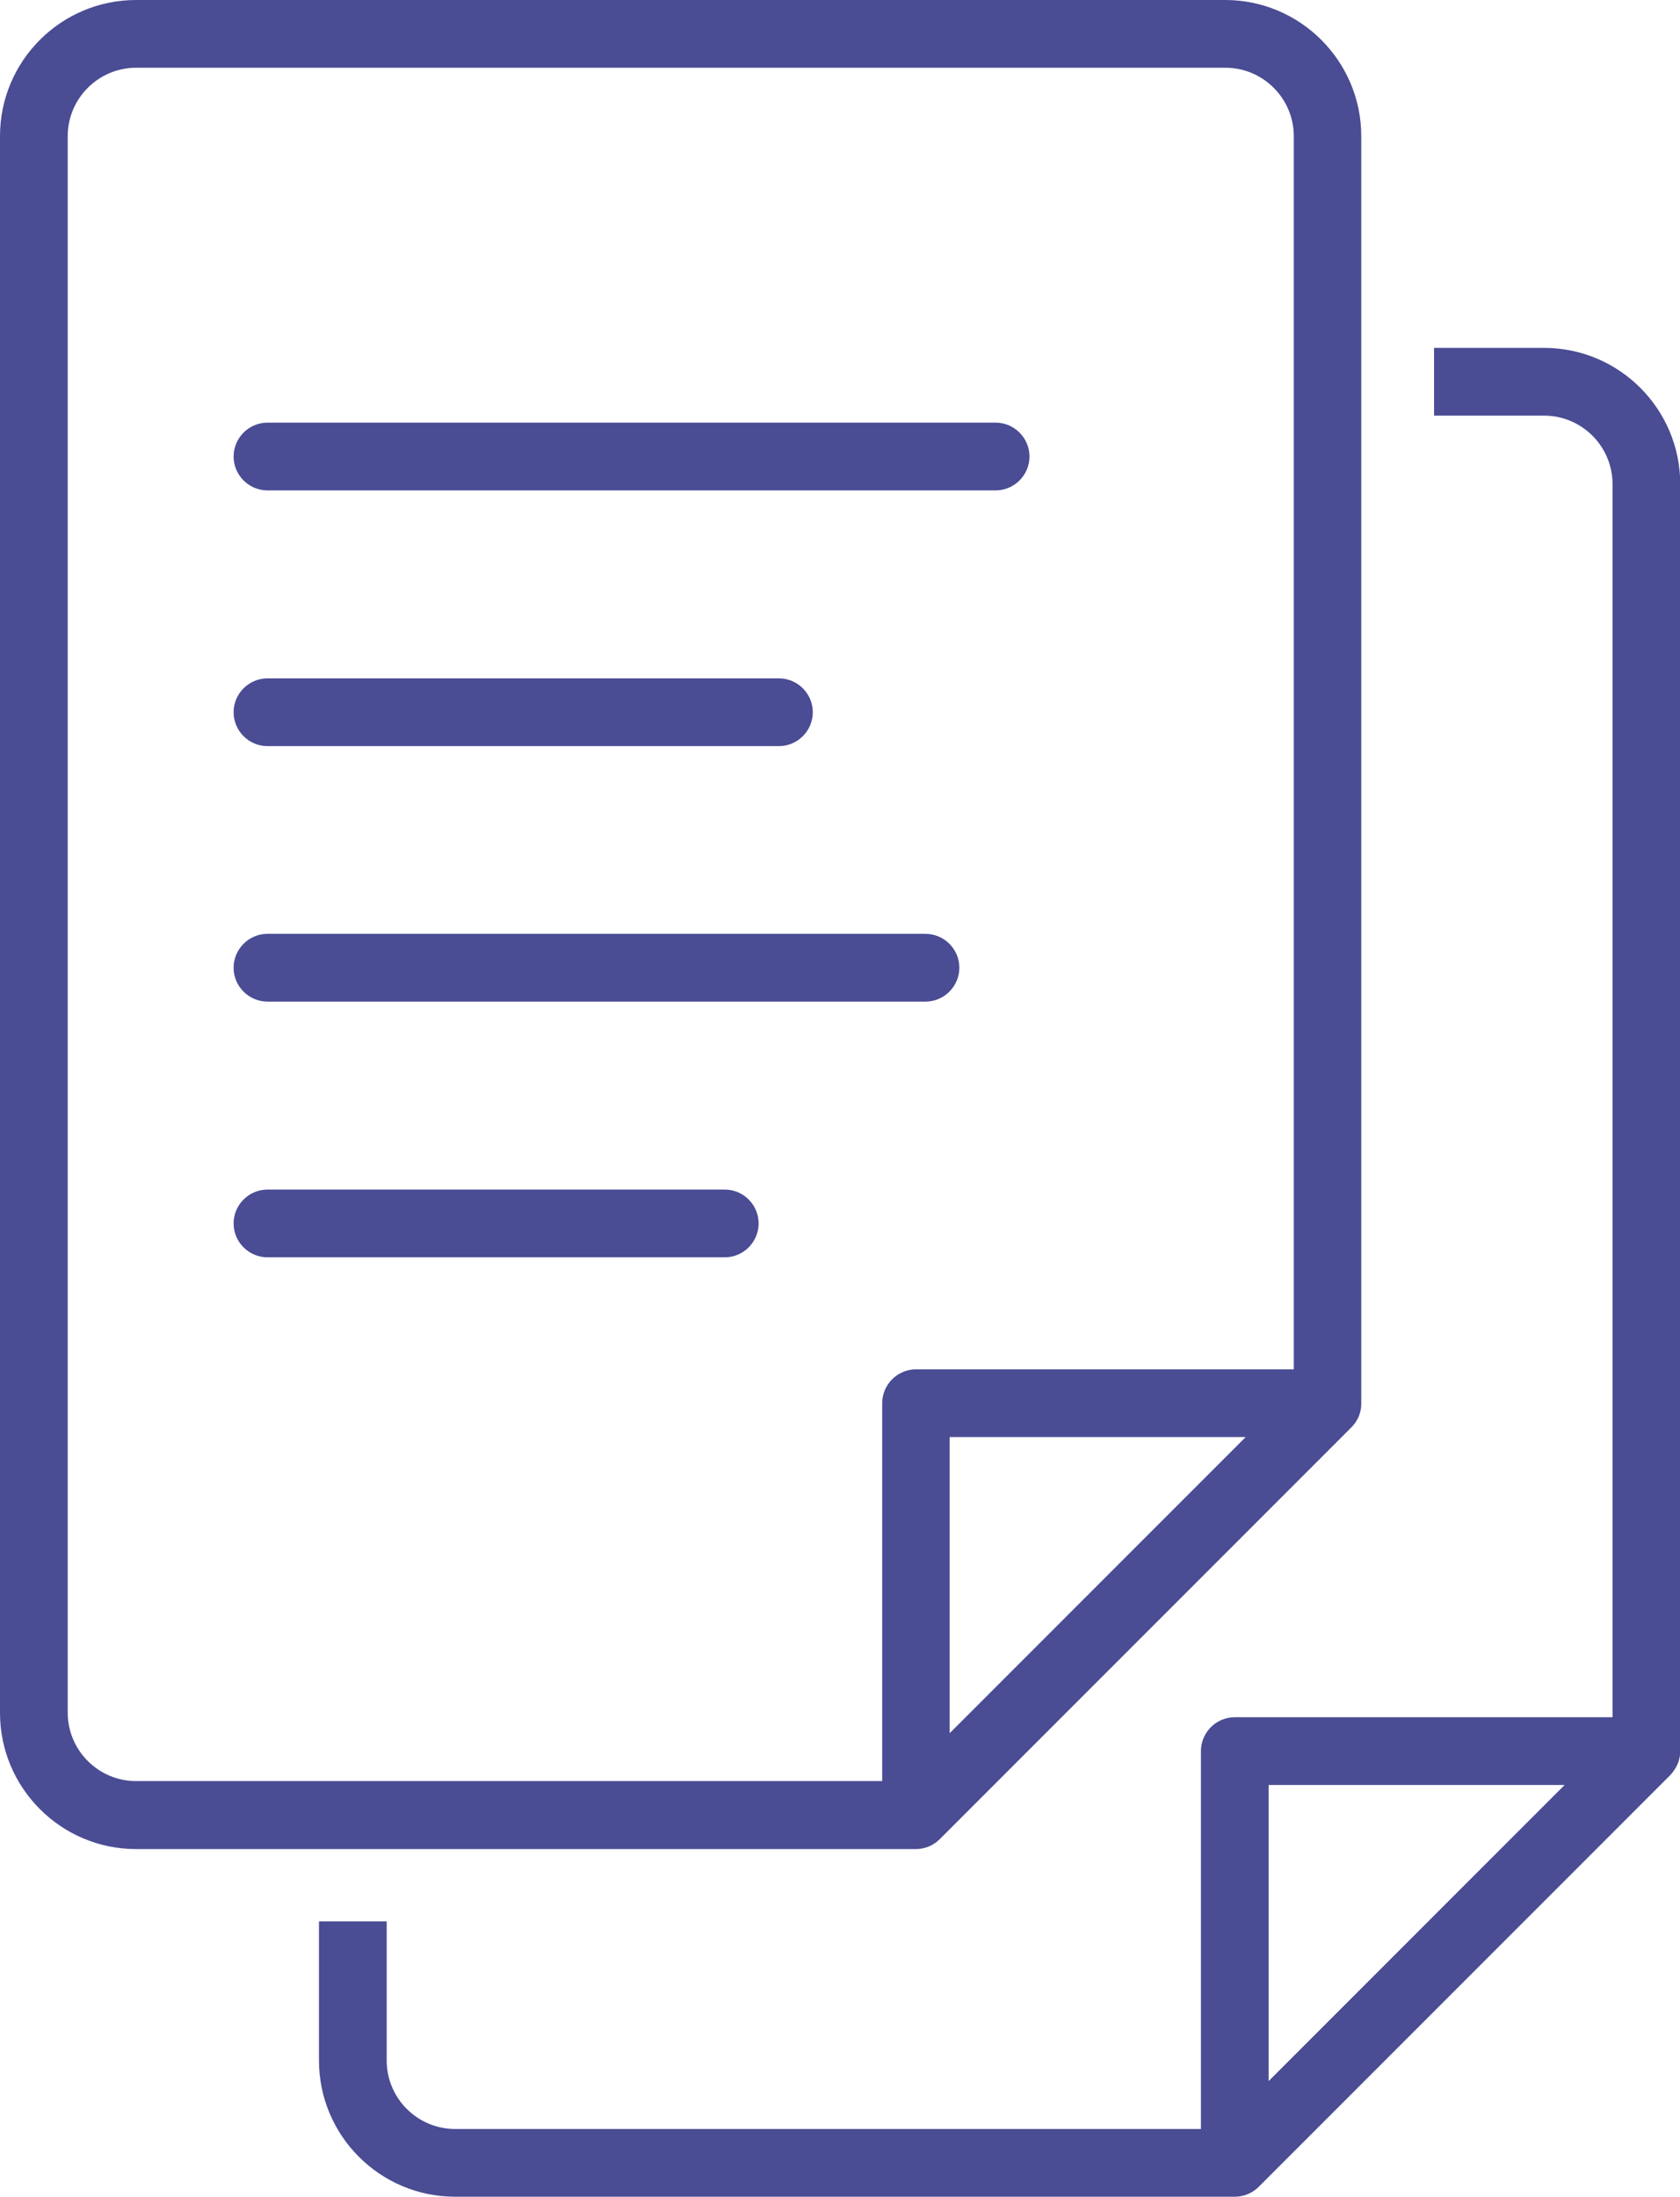
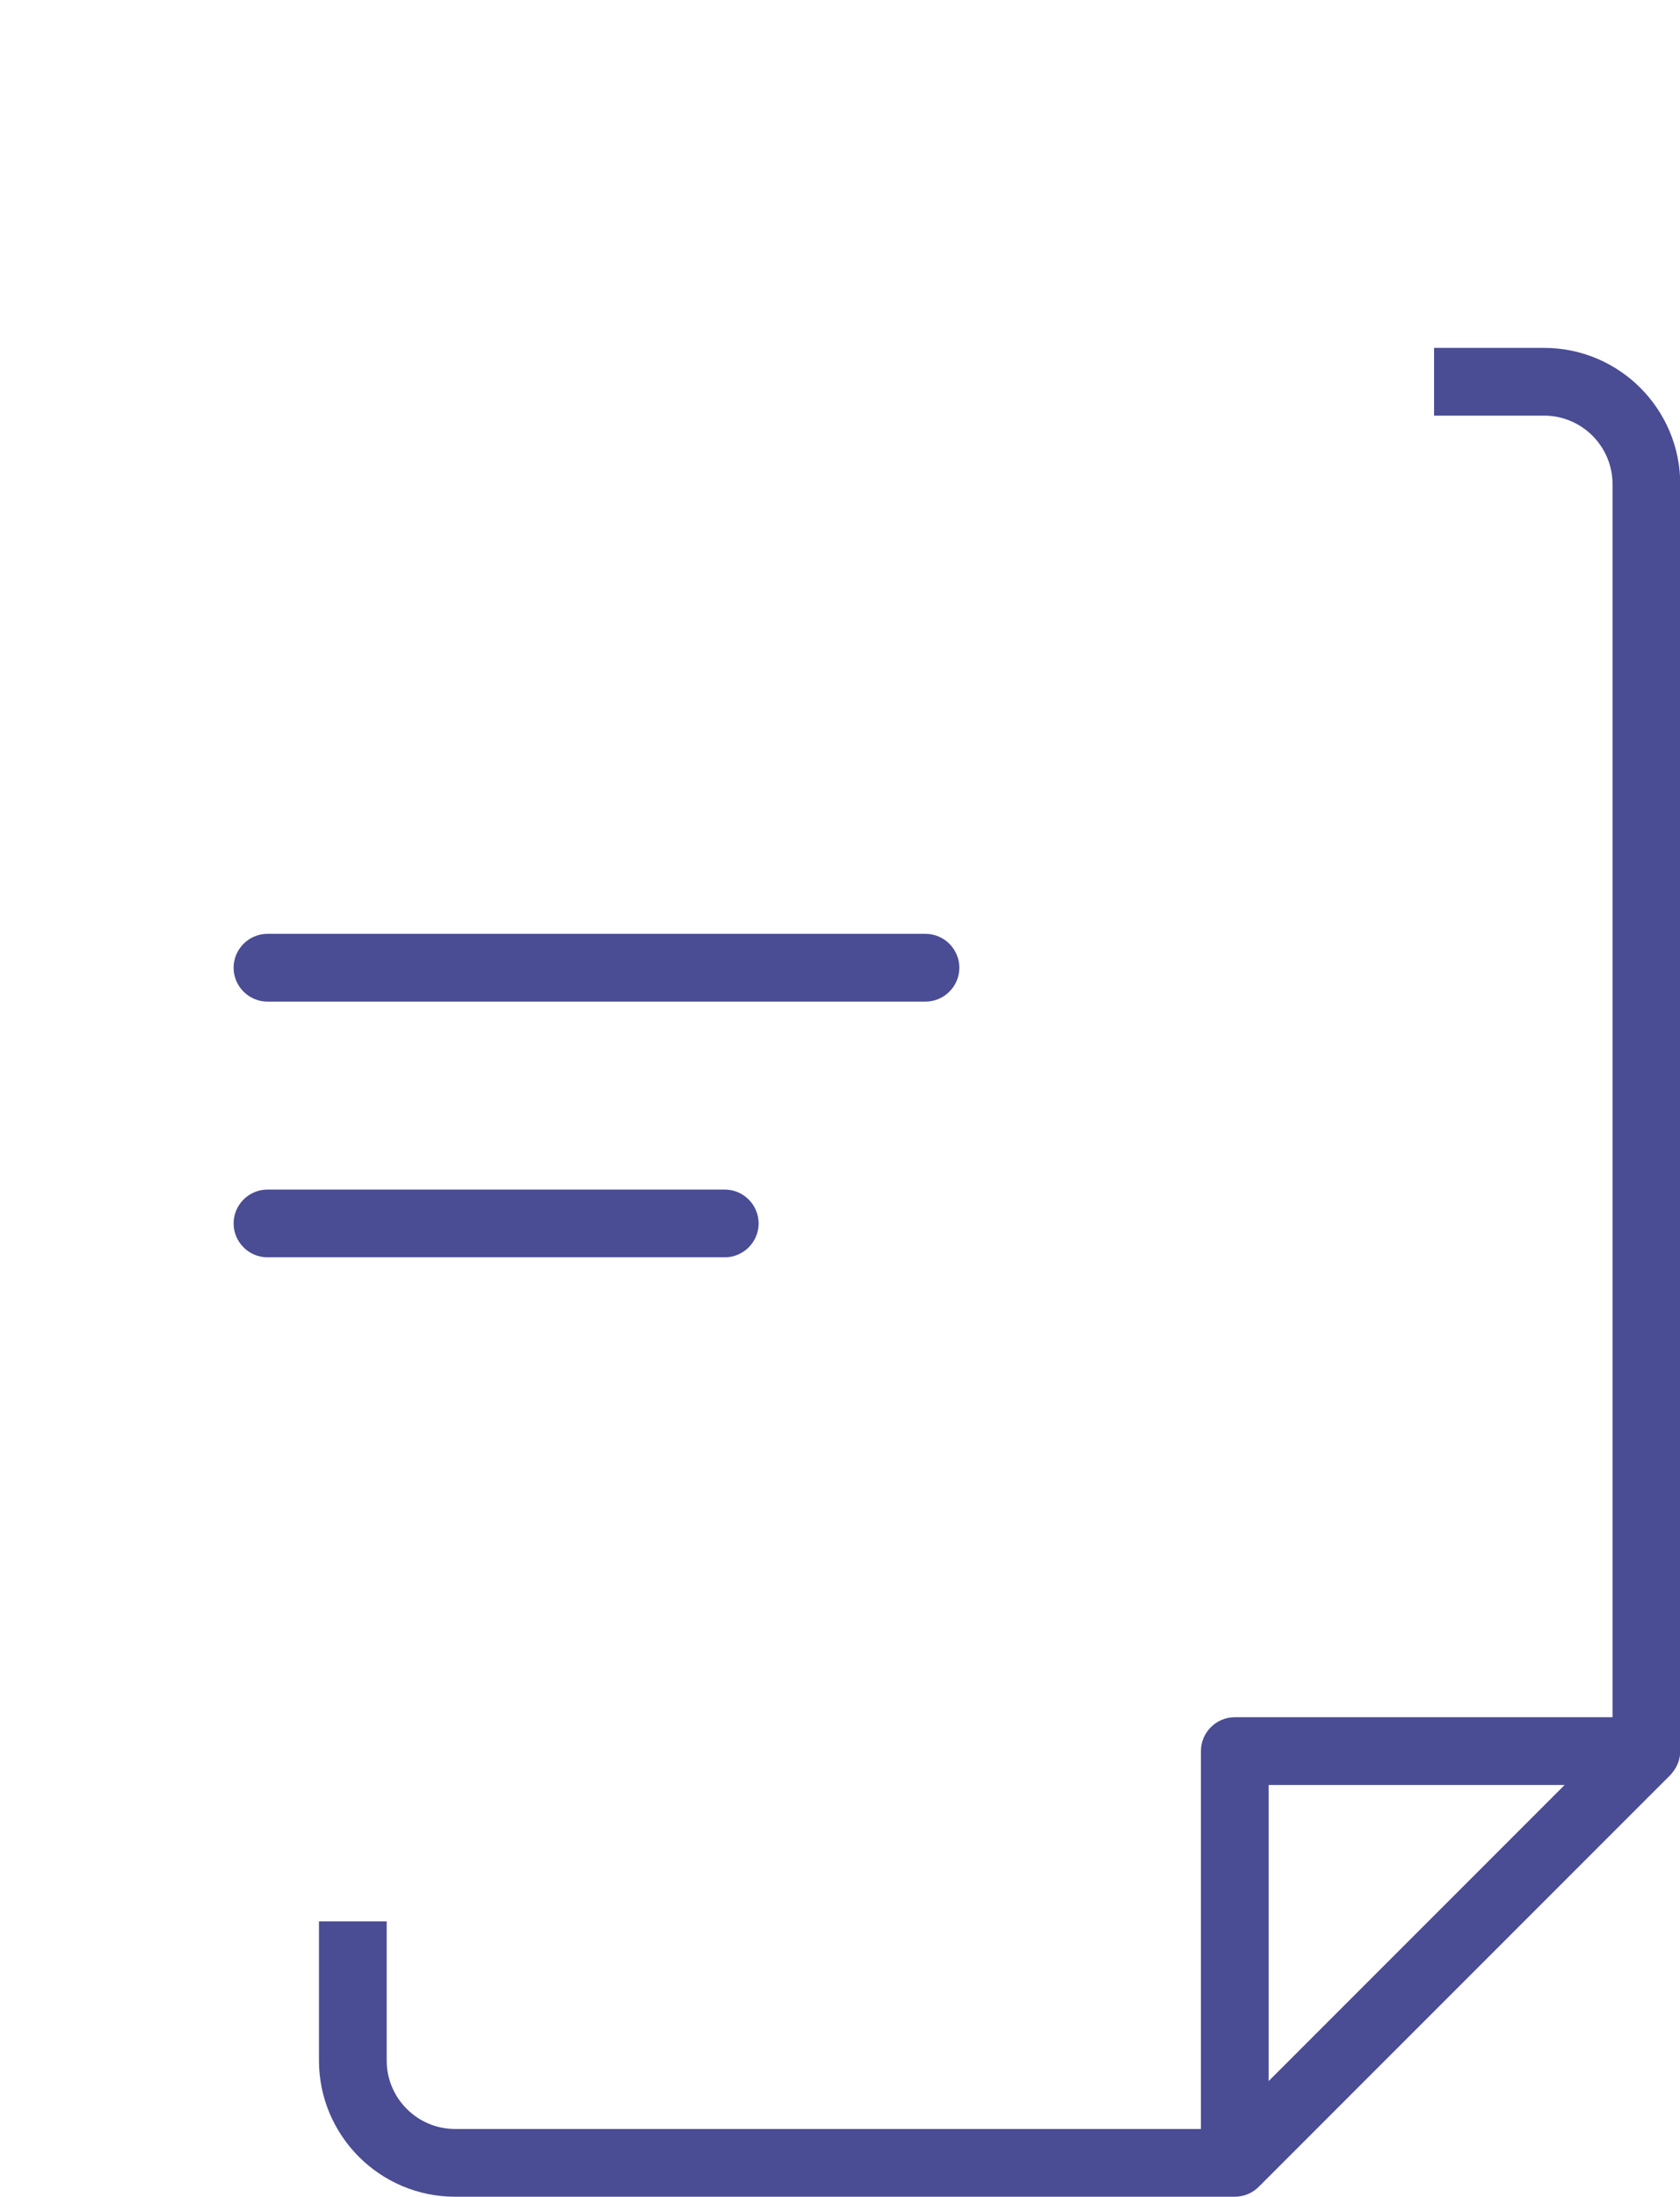
<svg xmlns="http://www.w3.org/2000/svg" id="_レイヤー_2" data-name="レイヤー 2" viewBox="0 0 69.47 90.8">
  <g id="text">
    <g>
      <path d="m63.85,14.38h-4.55v2.8h4.55c1.56,0,2.83,1.27,2.83,2.83v50.97h-15.62c-.77,0-1.4.63-1.4,1.4v15.62h-30.84c-1.56,0-2.83-1.27-2.83-2.83v-5.75h-2.8v5.75c0,3.1,2.52,5.63,5.63,5.63h32.24c.39,0,.74-.16.99-.41l17.02-17.02s0,0,0,0c.04-.04.07-.08.1-.12.19-.24.31-.54.31-.87V20.01c0-3.1-2.52-5.63-5.63-5.63Zm-11.39,71.64v-12.24h12.24l-12.24,12.24Z" style="fill: #4a4c94;" />
-       <path d="m56.29,58V5.63c0-3.1-2.52-5.63-5.63-5.63H5.63C2.52,0,0,2.52,0,5.63v65.17c0,3.1,2.52,5.63,5.63,5.63h32.24c.39,0,.74-.16.99-.41l17.02-17.02s0,0,0,0c.03-.03.06-.07.09-.1.2-.24.32-.54.32-.88Zm-19.82,15.62H5.63c-1.56,0-2.83-1.27-2.83-2.83V5.63c0-1.56,1.27-2.83,2.83-2.83h45.04c1.56,0,2.83,1.27,2.83,2.83v50.97h-15.62c-.77,0-1.4.63-1.4,1.4v15.62Zm15.04-14.22l-12.24,12.24v-12.24h12.24Z" style="fill: #4a4c94;" />
      <g>
-         <path d="m41.17,20.27H11.06c-.77,0-1.4-.63-1.4-1.4s.63-1.4,1.4-1.4h30.11c.77,0,1.4.63,1.4,1.4s-.63,1.4-1.4,1.4Z" style="fill: #4a4c94;" />
-         <path d="m32.21,30.84H11.06c-.77,0-1.4-.63-1.4-1.4s.63-1.4,1.4-1.4h21.15c.77,0,1.4.63,1.4,1.4s-.63,1.4-1.4,1.4Z" style="fill: #4a4c94;" />
        <path d="m38.27,41.4H11.06c-.77,0-1.4-.63-1.4-1.4s.63-1.4,1.4-1.4h27.21c.77,0,1.4.63,1.4,1.4s-.63,1.4-1.4,1.4Z" style="fill: #4a4c94;" />
        <path d="m29.96,51.97H11.06c-.77,0-1.4-.63-1.4-1.4s.63-1.4,1.4-1.4h18.91c.77,0,1.4.63,1.4,1.4s-.63,1.4-1.4,1.4Z" style="fill: #4a4c94;" />
      </g>
    </g>
  </g>
</svg>